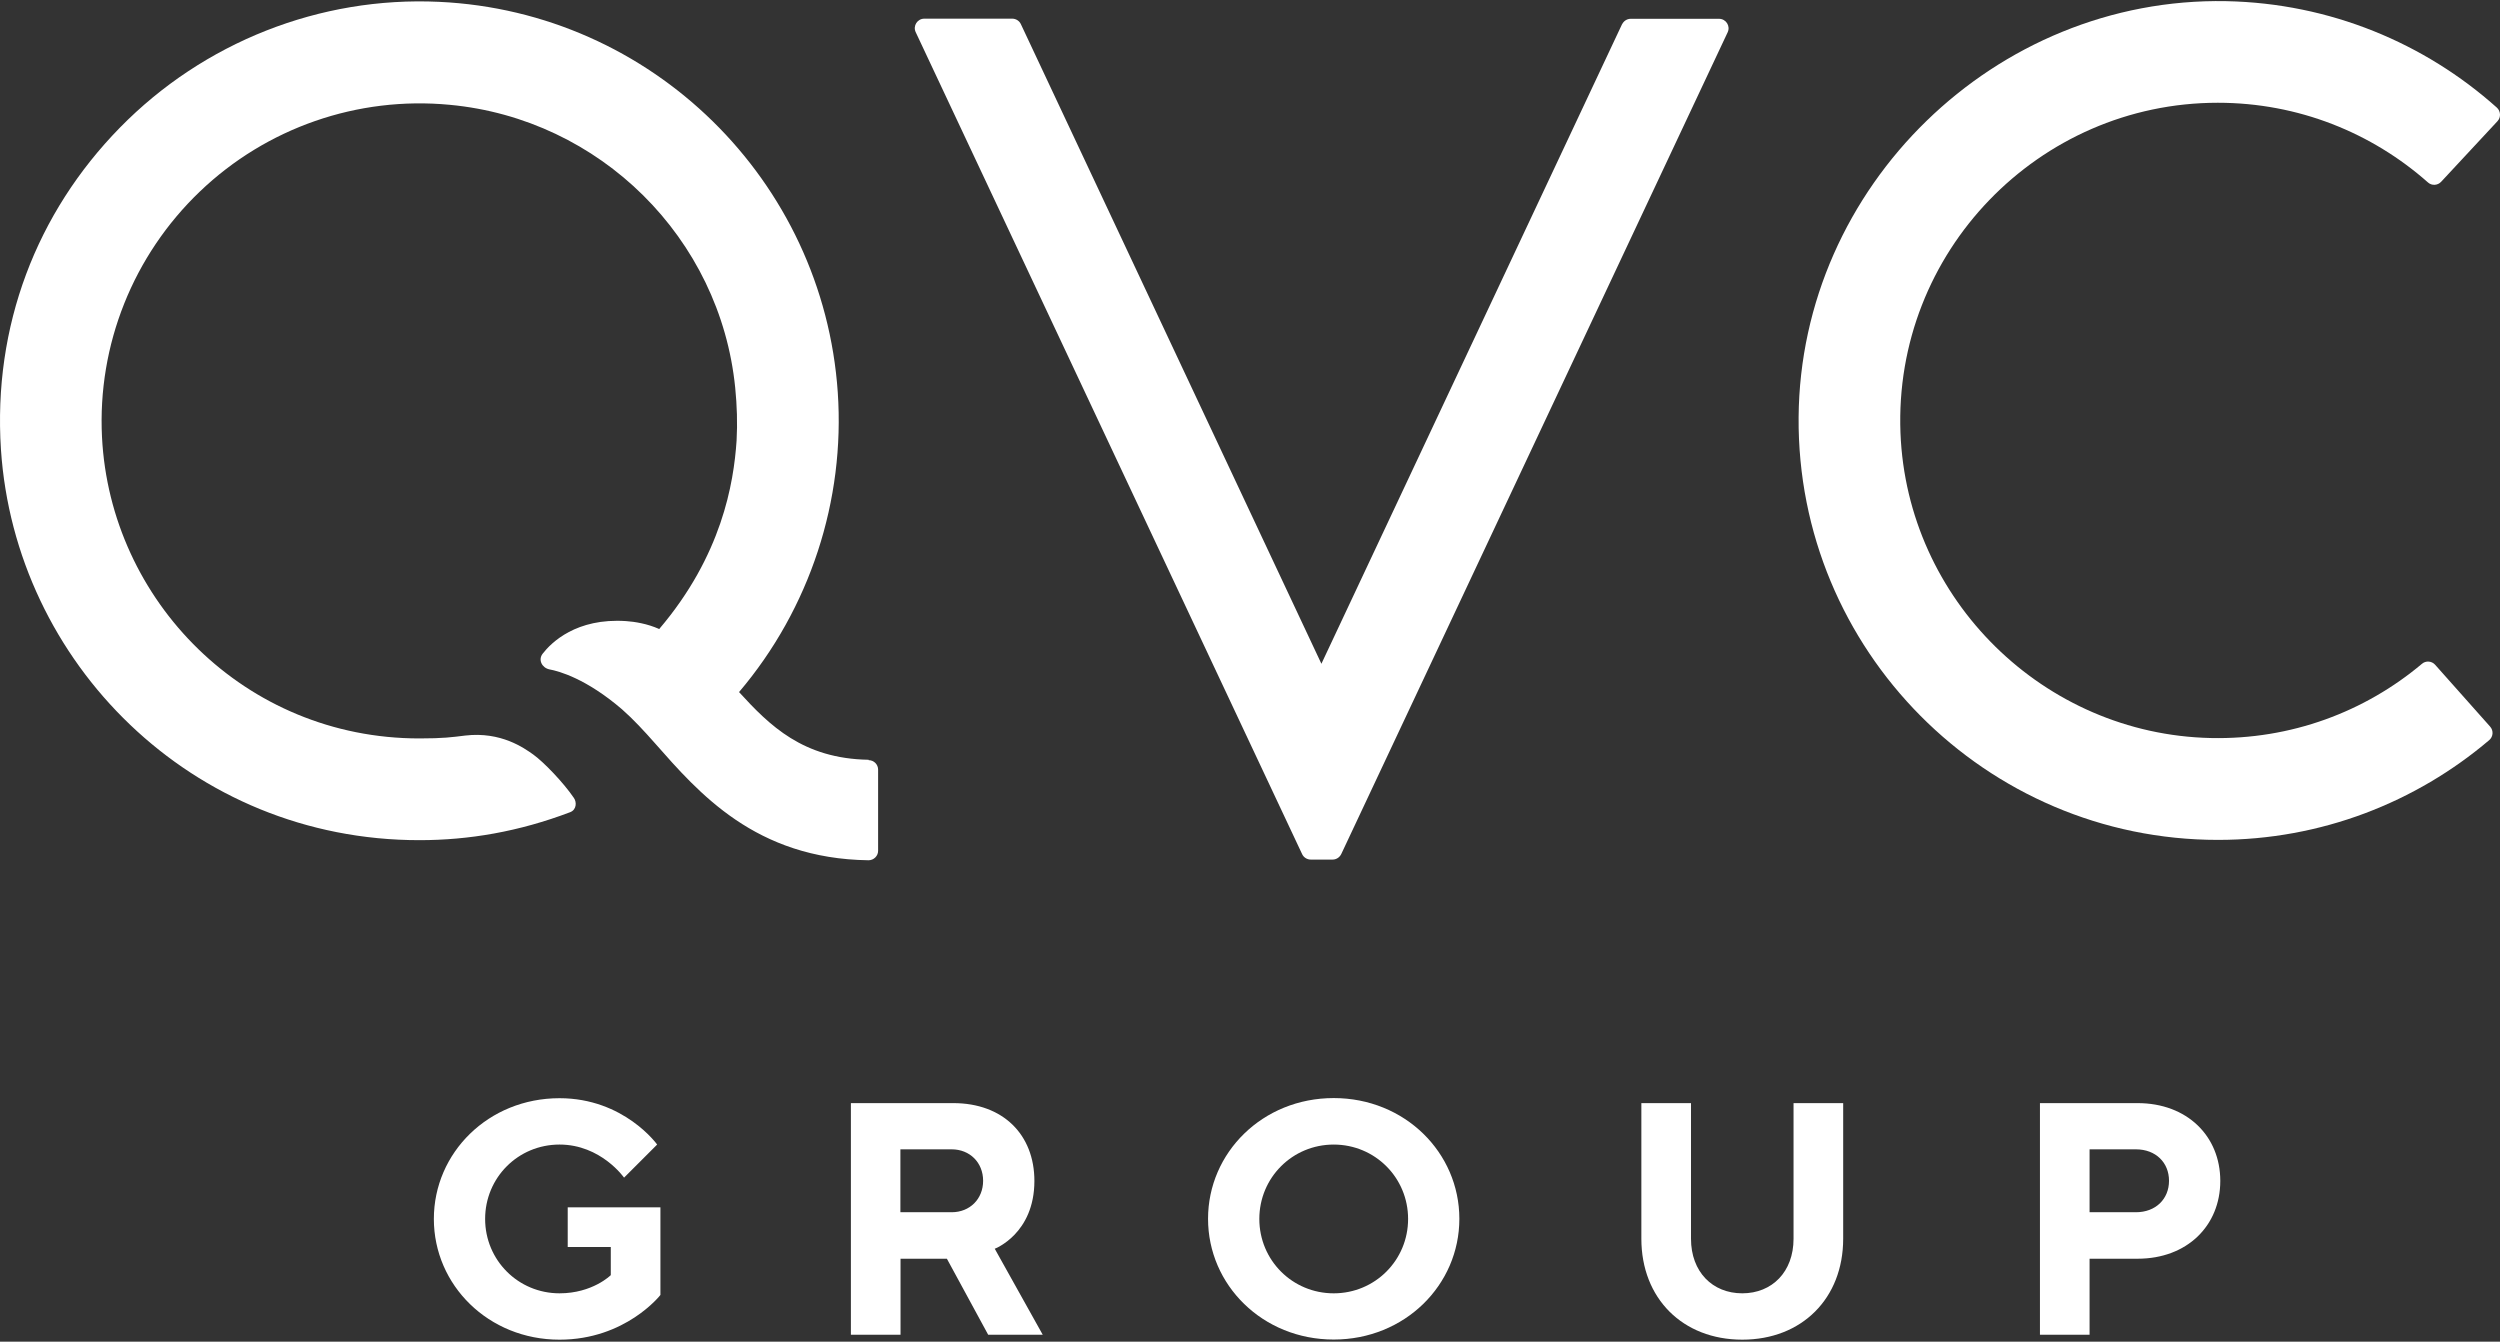
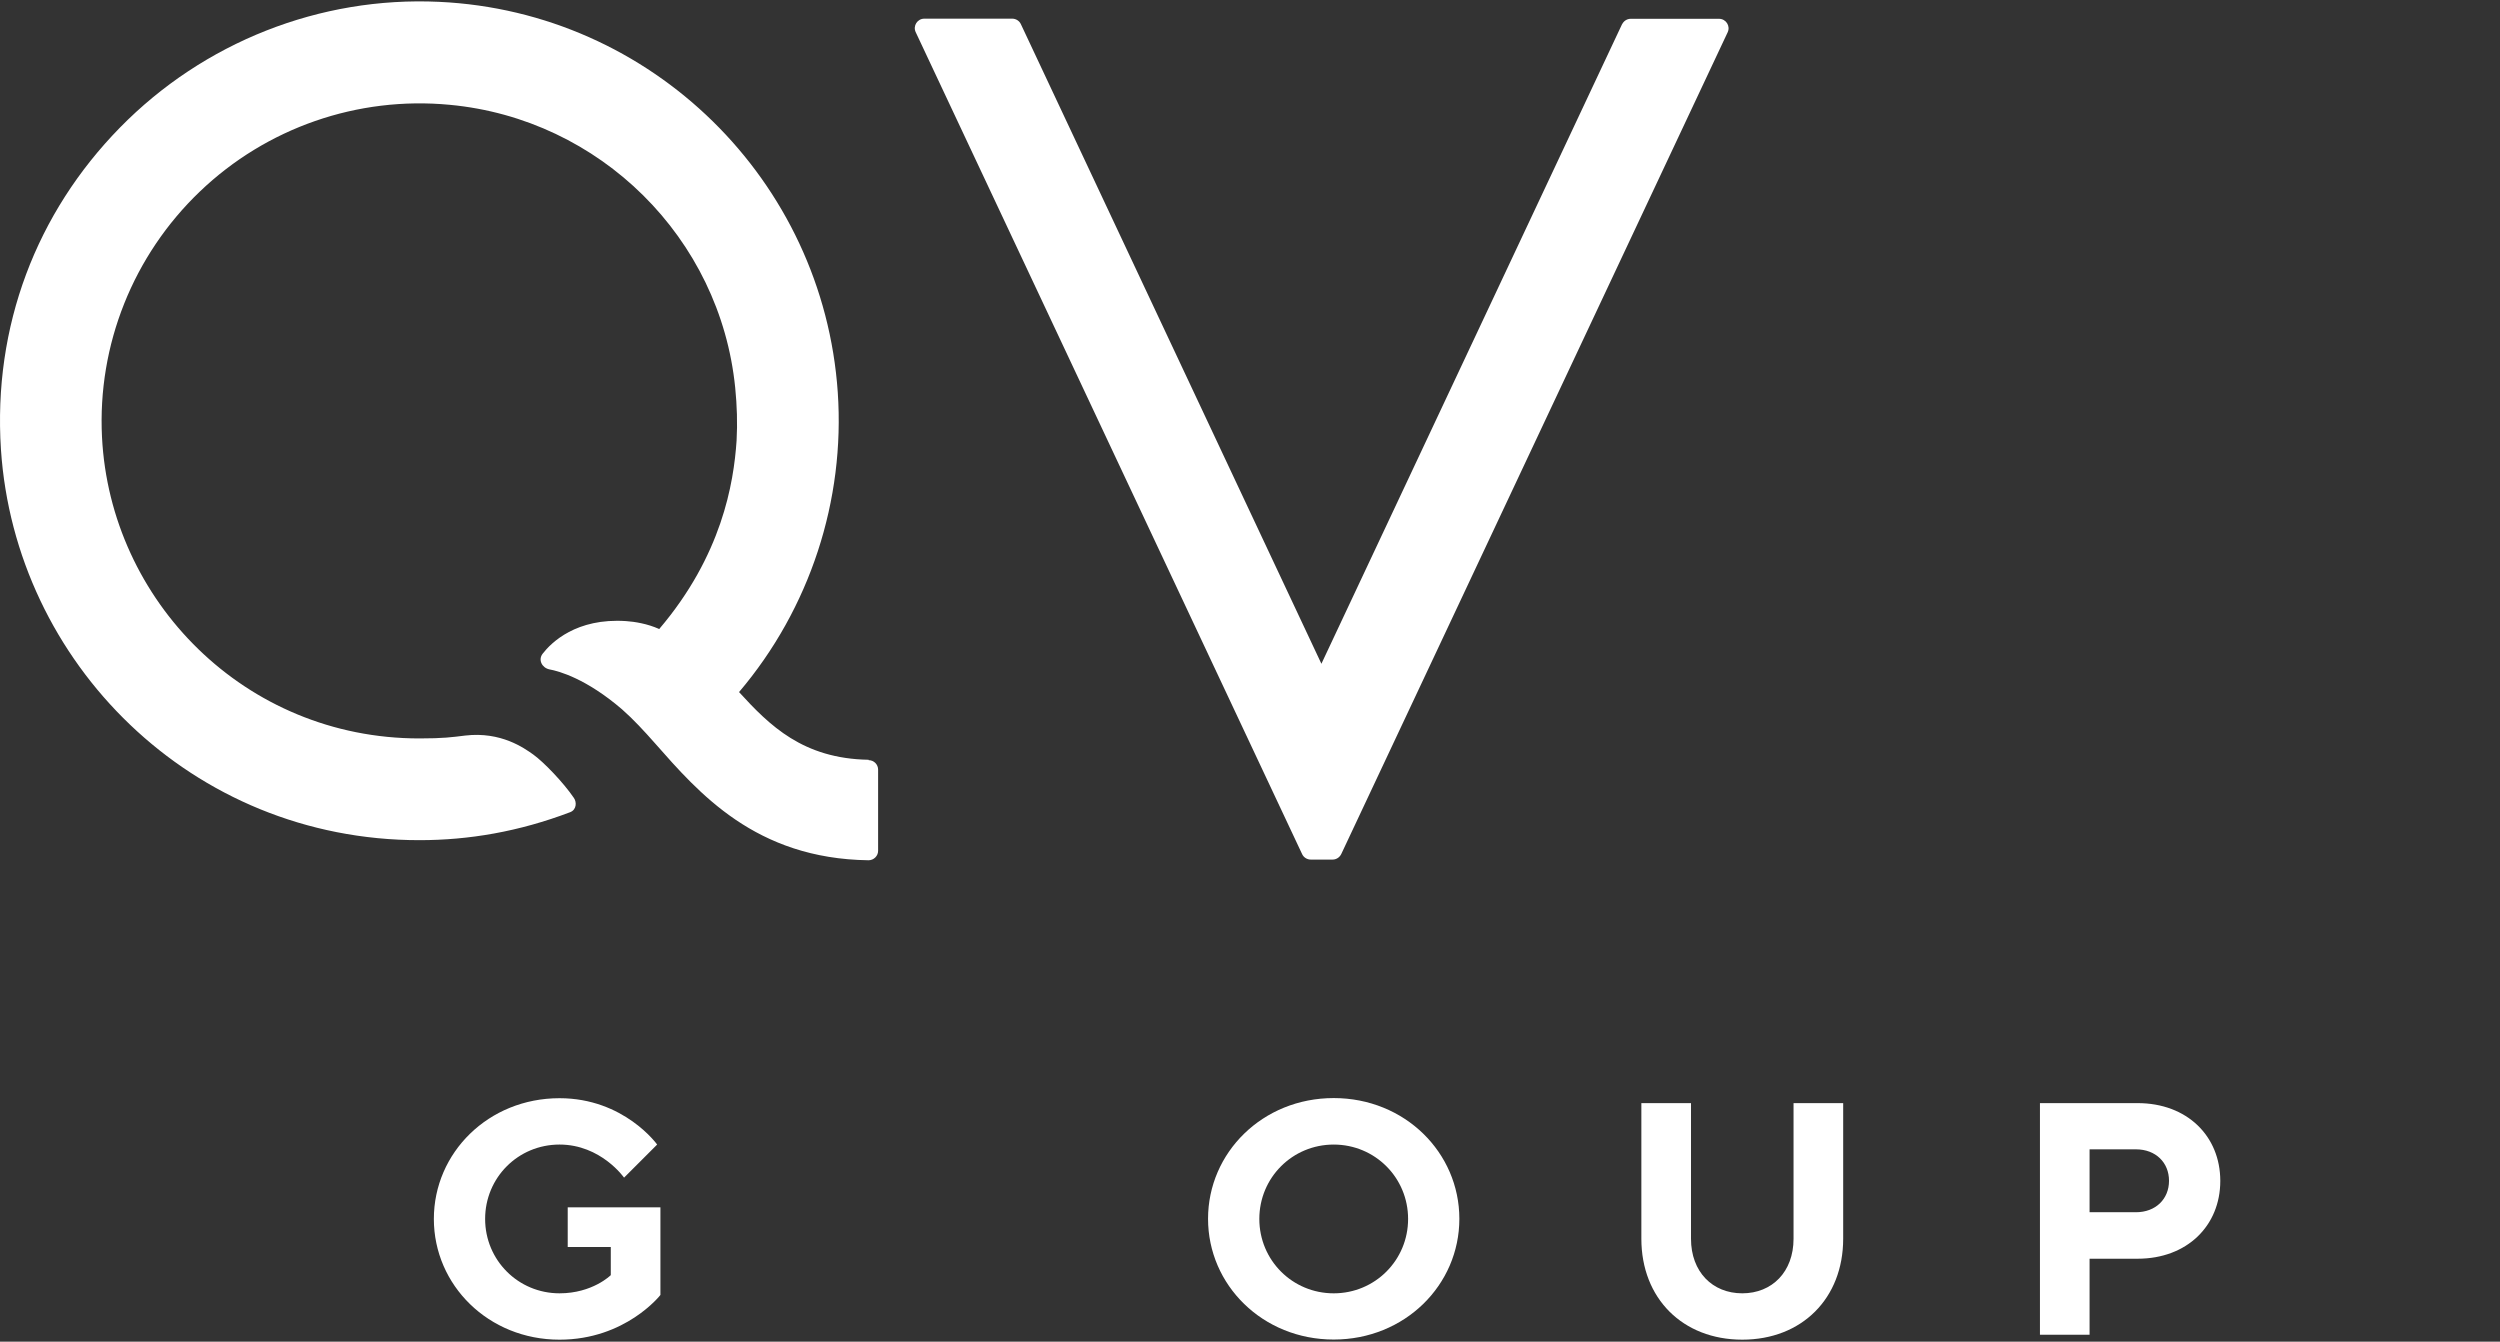
<svg xmlns="http://www.w3.org/2000/svg" width="1800" height="966" viewBox="0 0 1800 966" fill="none">
  <rect x="0" y="0" width="1800" height="966" fill="#333333" stroke="none" />
  <g id="logo-white">
    <g id="logo">
      <g id="Group">
        <path id="Vector" d="M625.345 547.029C578.089 546.241 554.068 522.318 532.114 498.297C583.209 438.144 608.51 360.173 603.194 282.496C592.758 129.999 469.402 8.414 316.116 1.326C230.269 -2.711 146.489 30.467 86.336 91.899C26.184 153.331 -5.123 234.945 0.686 323.648C10.826 476.835 137.924 605.015 302.038 604.917C337.578 604.917 373.611 598.813 410.628 584.735C415.255 582.864 415.255 577.351 413.187 574.496C405.705 563.47 391.43 548.604 383.849 543.189C377.549 538.759 360.812 526.551 334.92 529.603C325.371 530.785 319.168 531.671 301.94 531.671C176.22 531.671 79.347 432.434 73.44 314.689C70.092 248.335 95.886 183.85 143.929 137.875C191.874 91.998 257.441 69.157 323.795 75.458C432.089 85.598 518.626 171.446 529.357 279.248C530.637 292.046 531.031 304.647 530.342 317.249C528.274 348.063 519.709 399.946 474.619 452.912C466.251 449.072 456.8 447.595 450.893 447.202C414.861 444.74 396.845 462.757 390.741 470.632C387.197 475.161 390.347 480.871 395.565 481.954C402.555 483.234 422.146 488.649 447.841 510.701C456.013 517.888 463.987 526.551 471.469 535.018C503.071 570.854 543.829 618.306 625.345 619.389C629.086 619.389 632.236 616.337 632.236 612.596V554.117C632.236 550.376 629.184 547.324 625.443 547.324L625.345 547.029Z" fill="white" />
        <path id="Vector_2" d="M1167.9 17.373L951.409 477.918L735.018 17.373C733.935 15.011 731.474 13.435 728.816 13.435H665.513C660.492 13.435 657.145 18.653 659.311 23.182L937.528 614.959C938.611 617.322 941.072 618.897 943.73 618.897H959.482C962.14 618.897 964.503 617.322 965.684 614.959L1243.9 23.28C1246.07 18.752 1242.72 13.534 1237.7 13.534H1174.1C1171.44 13.534 1169.08 15.109 1167.9 17.472" fill="white" />
-         <path id="Vector_3" d="M1743.83 477.923C1702.87 512.38 1649.61 532.66 1591.72 531.38C1471.52 528.722 1373.07 431.947 1368.34 311.741C1363.32 181.591 1467.77 73.986 1596.84 73.986C1654.83 73.986 1707.79 95.645 1748.16 131.382C1750.91 133.843 1755.15 133.548 1757.61 130.89L1798.17 87.277C1800.83 84.422 1800.53 79.992 1797.68 77.432C1745.79 31.062 1677.57 2.315 1602.85 0.839C1436.57 -2.312 1296.28 134.139 1295 300.419C1293.72 467.979 1429.67 604.725 1596.94 604.725C1671.27 604.725 1739.49 577.651 1792.16 532.956C1795.12 530.494 1795.51 526.064 1792.85 523.111L1753.28 478.612C1750.82 475.855 1746.58 475.56 1743.83 477.923Z" fill="white" />
      </g>
      <g id="Group_2">
        <path id="Vector_4" d="M408.856 869.267H475.506V932.373C475.506 932.373 450.5 964.566 402.85 964.566C351.657 964.566 312.376 925.285 312.376 877.636C312.376 829.986 351.657 790.705 402.85 790.705C449.318 790.705 473.143 824.079 473.143 824.079L449.318 847.904C449.318 847.904 432.68 824.079 402.85 824.079C373.02 824.079 349.294 847.904 349.294 877.636C349.294 907.367 373.119 931.192 402.85 931.192C426.675 931.192 439.769 918.098 439.769 918.098V897.818H408.757V869.267H408.856Z" fill="white" />
-         <path id="Vector_5" d="M612.546 794.244H686.383C722.12 794.244 744.763 816.887 744.763 850.262C744.763 888.361 716.213 899.092 716.213 899.092L750.769 961.017H711.488L681.756 906.279H648.382V961.017H612.645V794.244H612.546ZM685.202 872.806C698.295 872.806 707.845 863.257 707.845 850.163C707.845 837.069 698.295 827.52 685.202 827.52H648.283V872.806H685.202Z" fill="white" />
        <path id="Vector_6" d="M960.27 790.611C1011.46 790.611 1050.74 829.893 1050.74 877.542C1050.74 925.191 1011.46 964.472 960.27 964.472C909.076 964.472 869.795 925.191 869.795 877.542C869.795 829.893 909.076 790.611 960.27 790.611ZM960.27 931.197C990.001 931.197 1013.83 907.372 1013.83 877.64C1013.83 847.909 990.001 824.084 960.27 824.084C930.538 824.084 906.713 847.909 906.713 877.64C906.713 907.372 930.538 931.197 960.27 931.197Z" fill="white" />
        <path id="Vector_7" d="M1181.78 794.244H1217.52V891.906C1217.52 915.73 1232.97 931.187 1254.43 931.187C1275.9 931.187 1291.35 915.73 1291.35 891.906V794.244H1327.09V891.906C1327.09 934.829 1297.36 964.561 1254.43 964.561C1211.51 964.561 1181.78 934.829 1181.78 891.906V794.244Z" fill="white" />
        <path id="Vector_8" d="M1468.76 794.244H1539.05C1574.79 794.244 1598.61 818.069 1598.61 850.262C1598.61 882.454 1574.79 906.279 1539.05 906.279H1504.49V961.017H1468.76V794.244ZM1537.87 872.806C1552.14 872.806 1561.69 863.257 1561.69 850.163C1561.69 837.069 1552.14 827.52 1537.87 827.52H1504.49V872.806H1537.87Z" fill="white" />
      </g>
    </g>
  </g>
</svg>